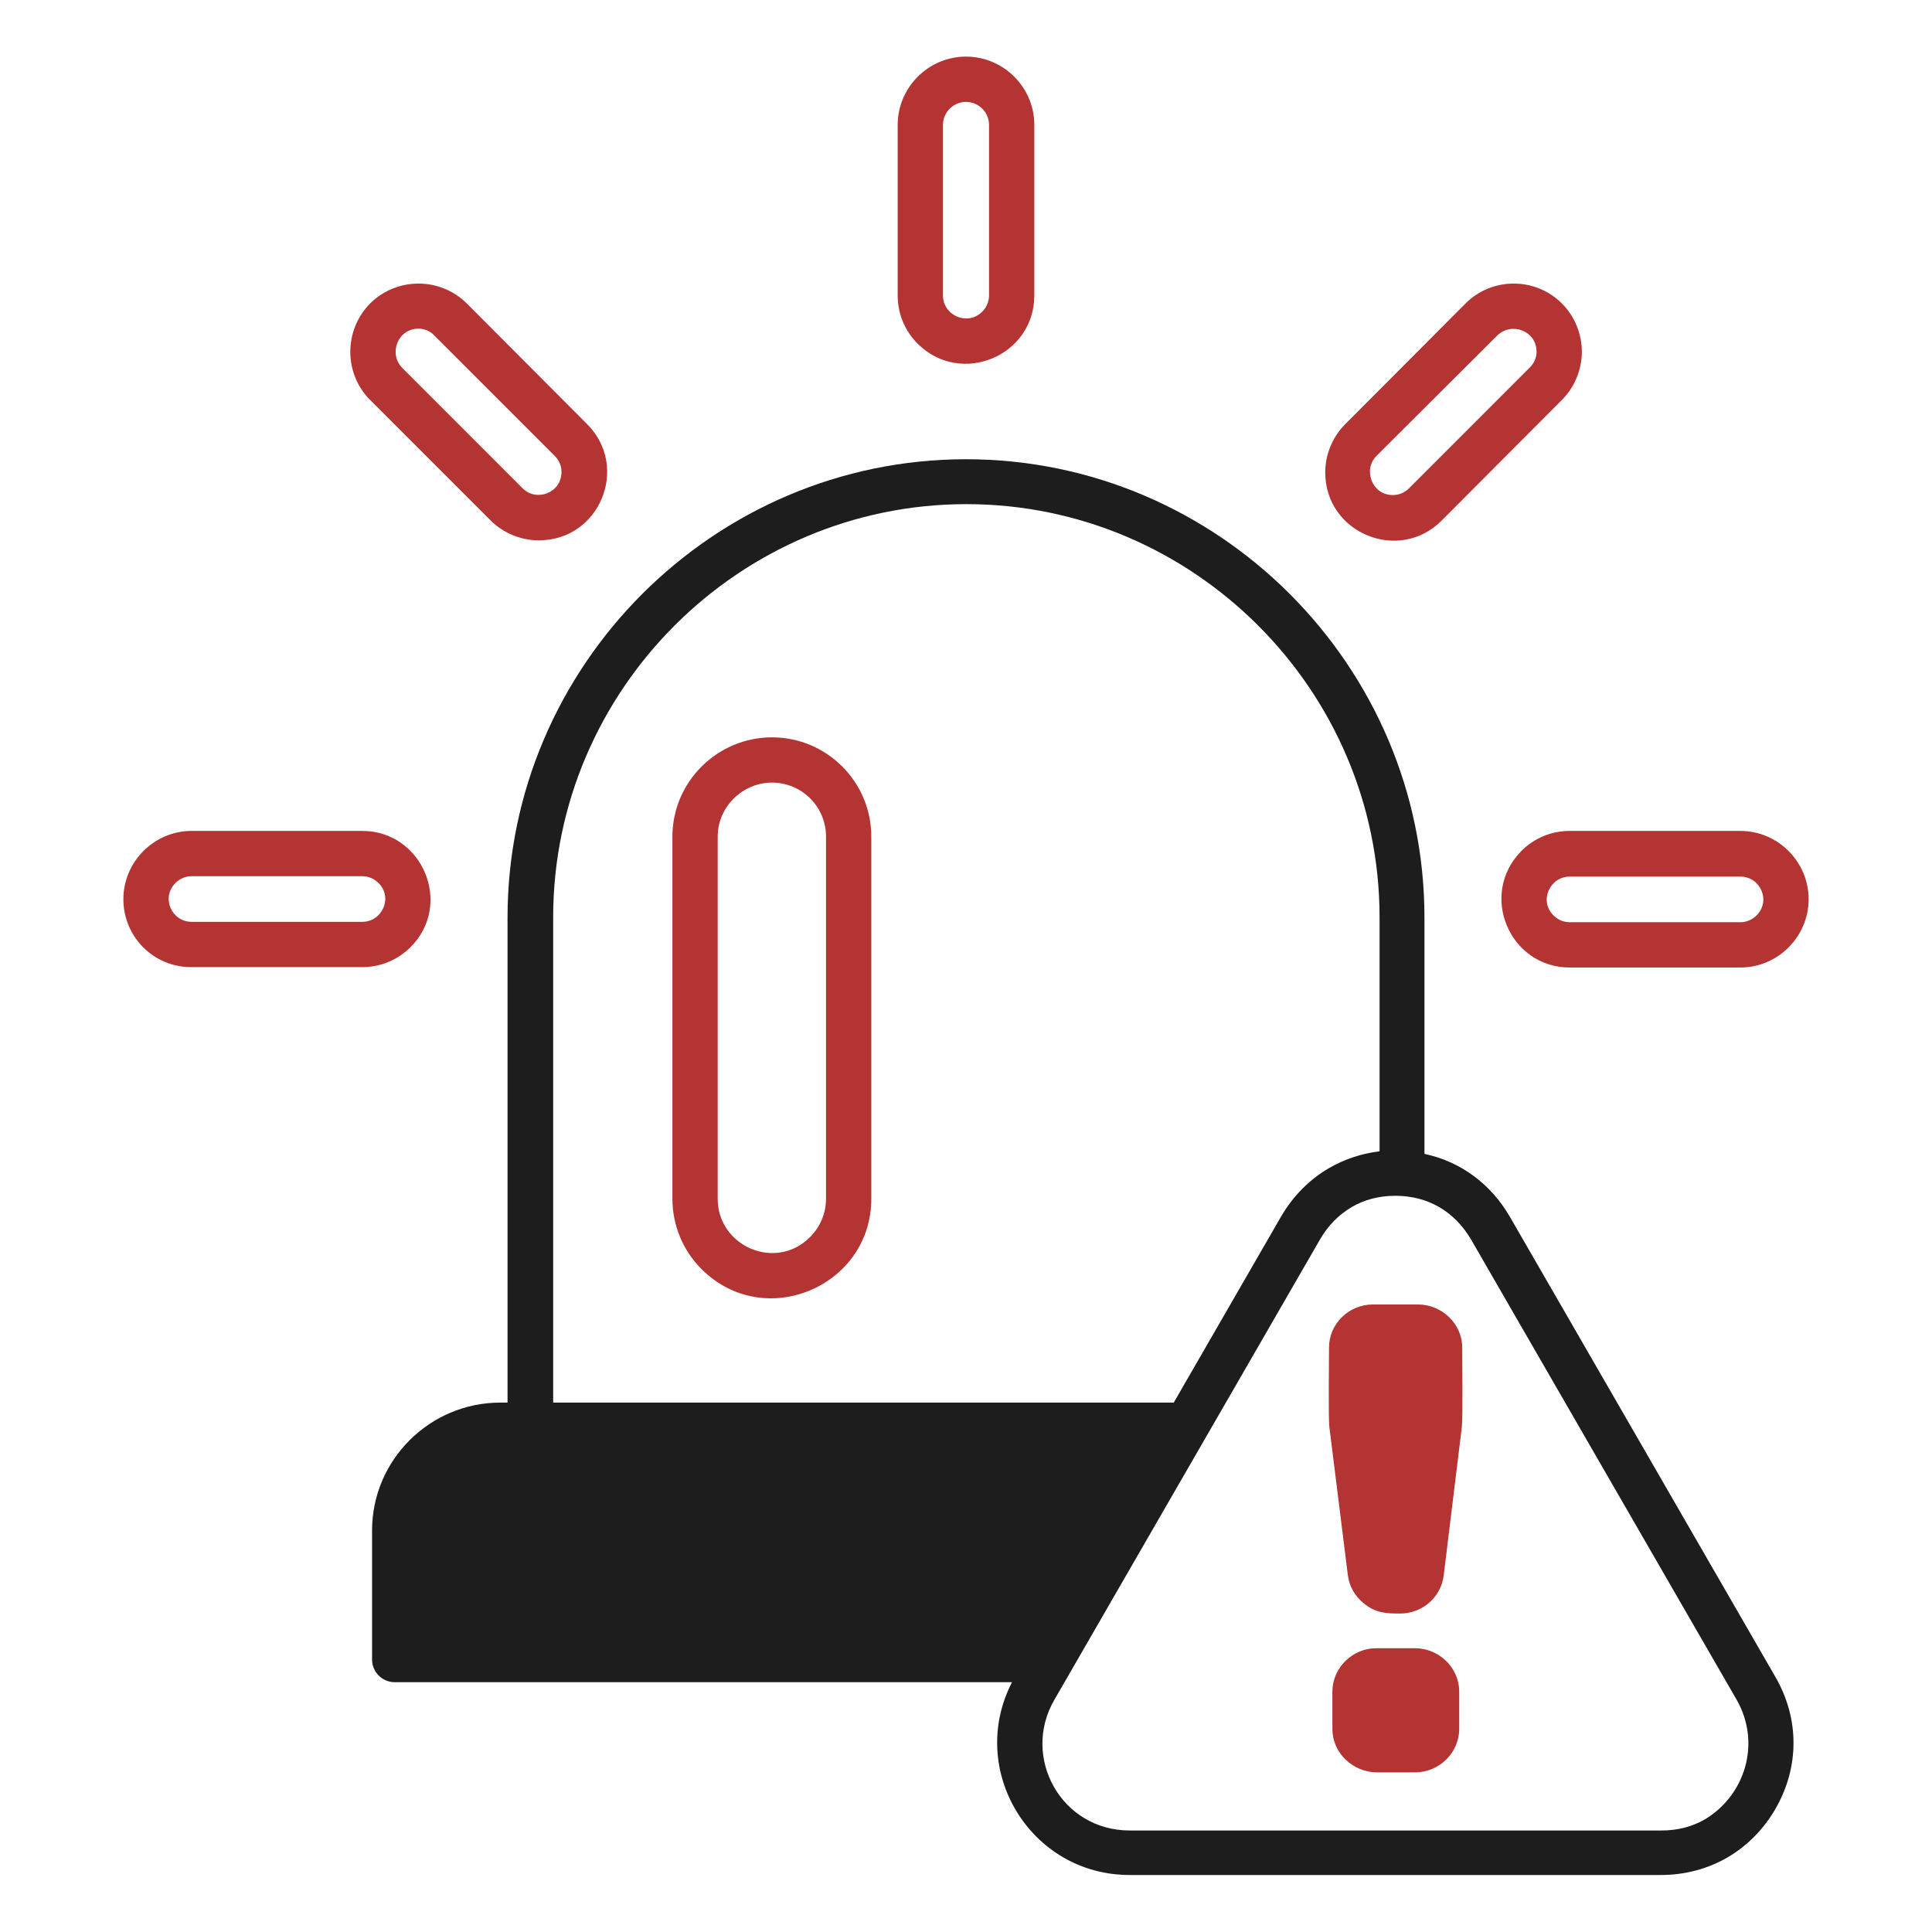
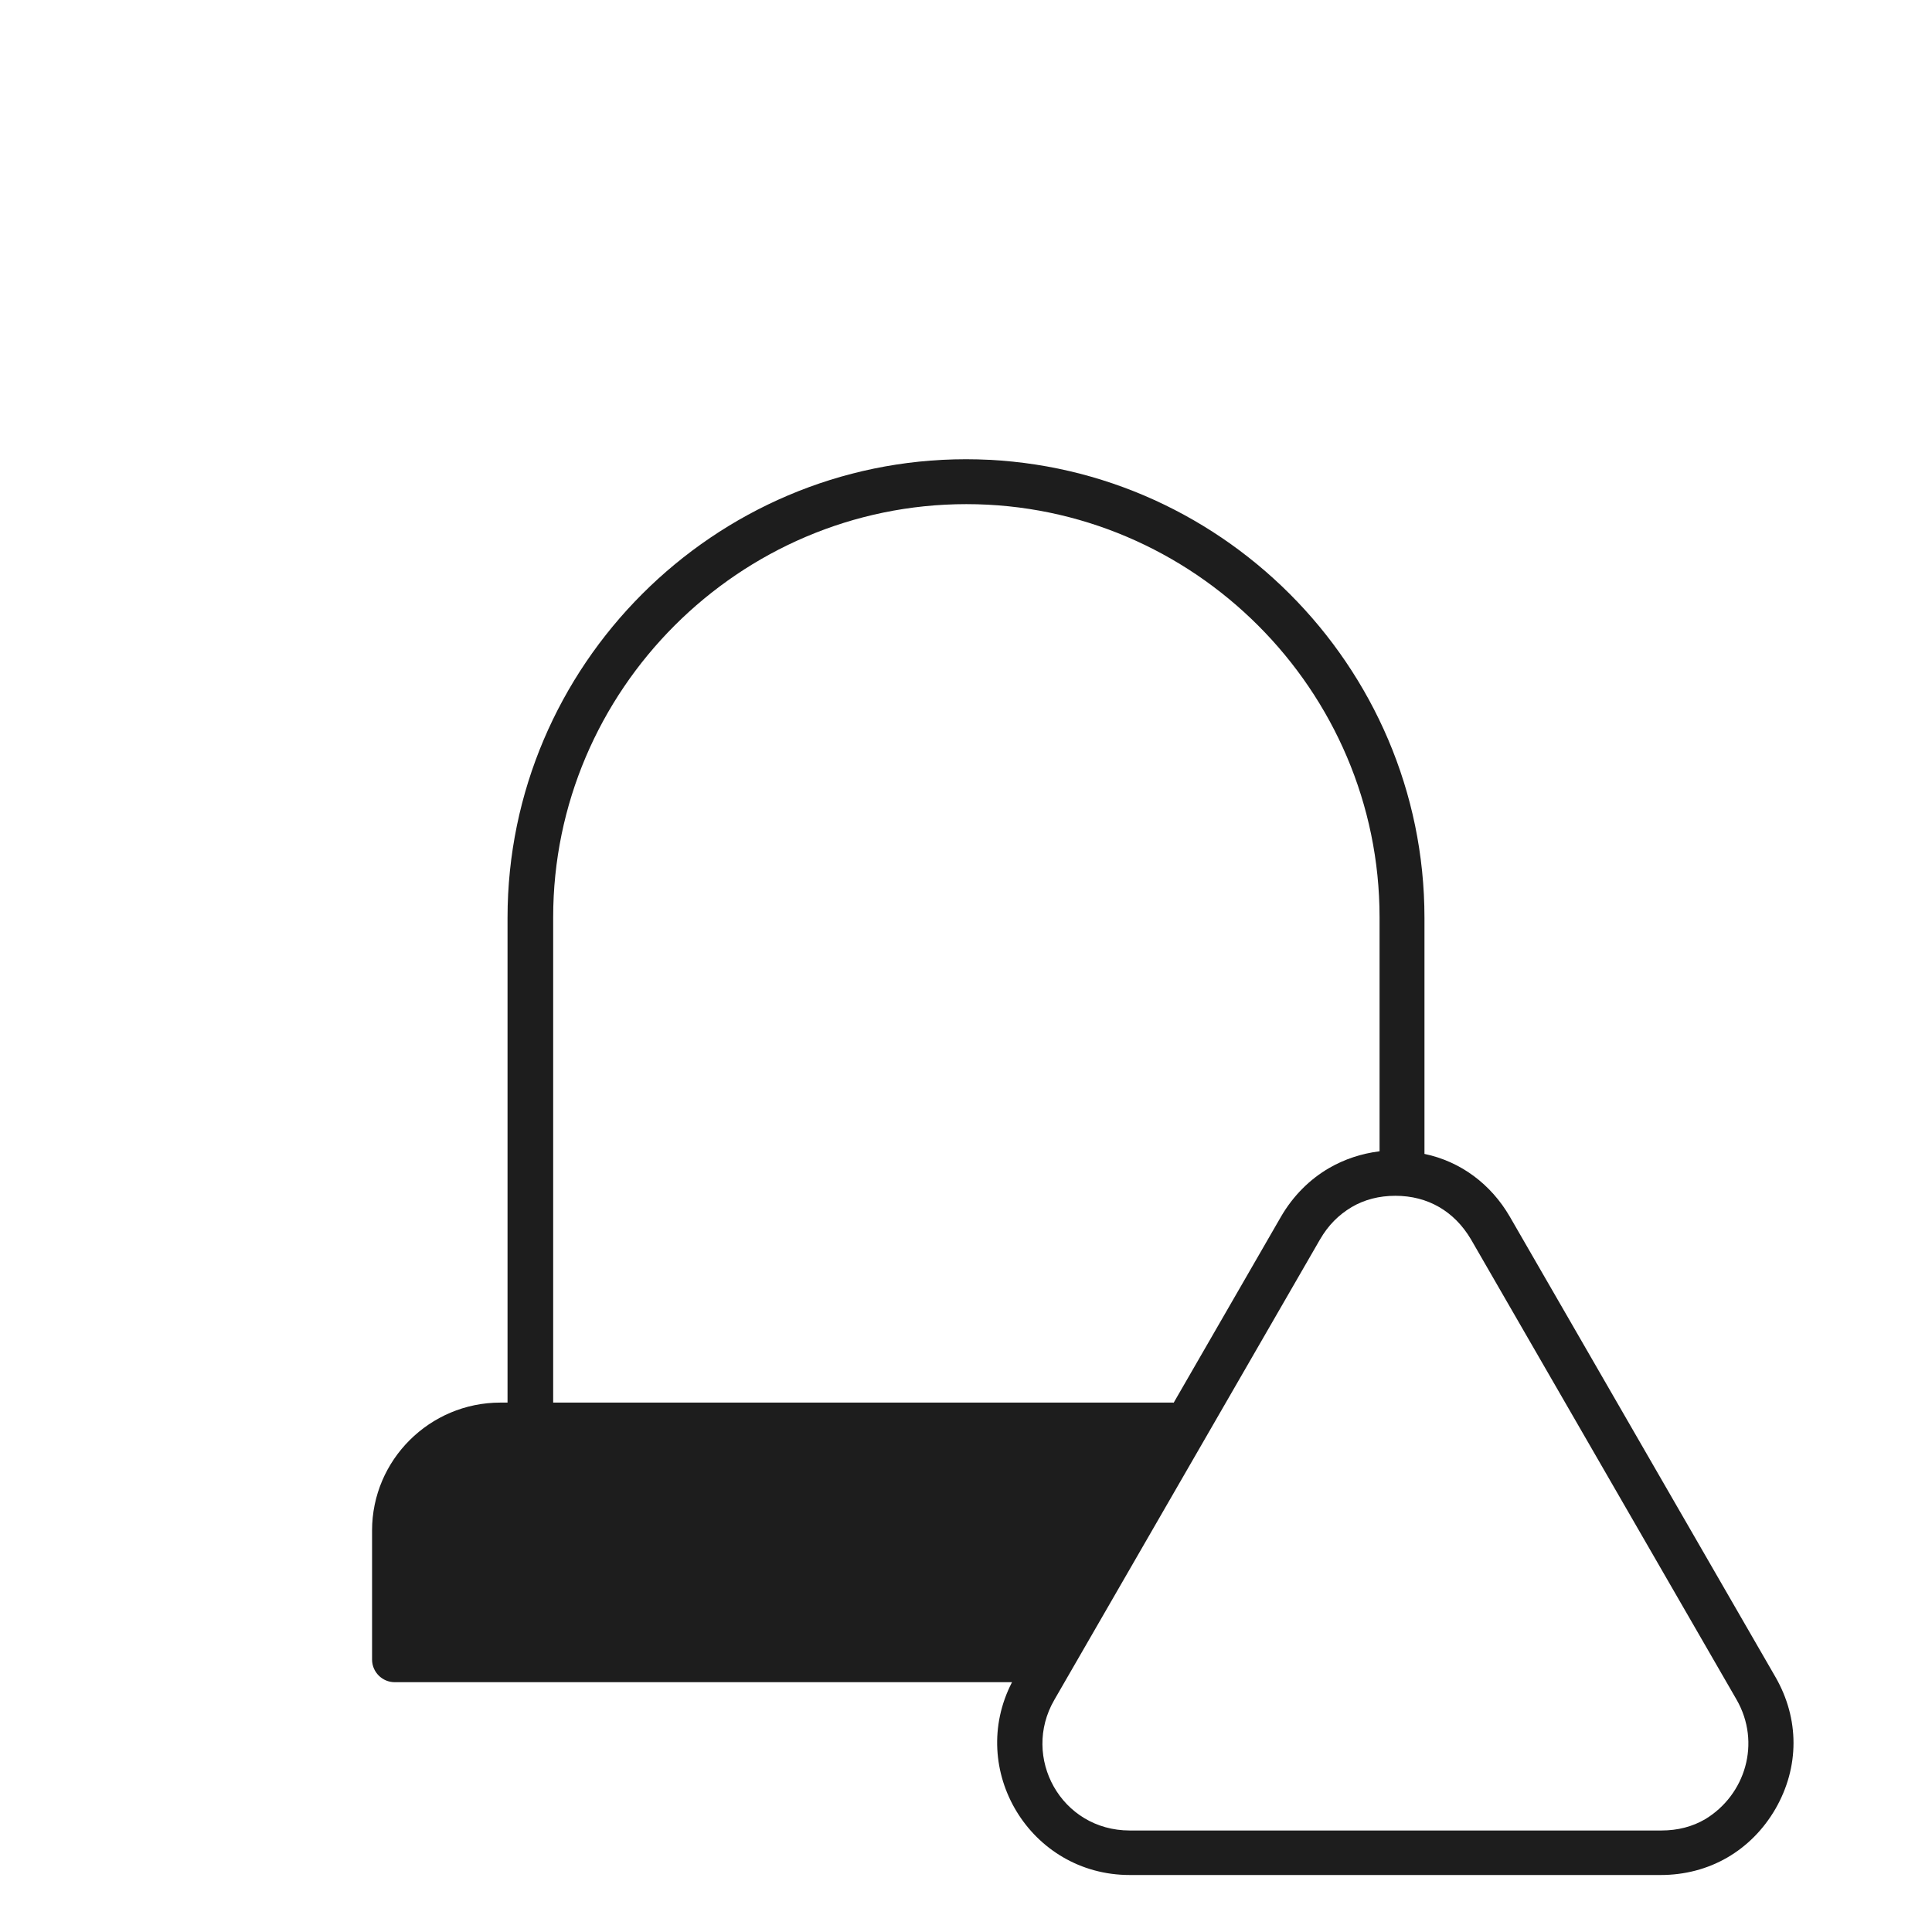
<svg xmlns="http://www.w3.org/2000/svg" width="50" height="50" viewBox="0 0 50 50" fill="none">
  <path fill-rule="evenodd" clip-rule="evenodd" d="M39.072 31.484L45.947 43.398C46.572 44.482 46.572 45.732 45.947 46.816C45.635 47.353 45.205 47.783 44.697 48.076C44.19 48.369 43.603 48.525 42.978 48.525H29.238C26.66 48.525 25.02 45.801 26.191 43.535H10.215C9.893 43.535 9.629 43.272 9.629 42.949V39.609C9.629 37.783 11.123 36.299 12.949 36.299H13.135V23.75C13.135 17.227 18.477 11.885 25 11.885C31.523 11.885 36.865 17.227 36.865 23.75V29.863C37.803 30.059 38.584 30.645 39.072 31.484ZM30.371 36.309L33.154 31.484C33.467 30.947 33.897 30.518 34.404 30.225C34.795 30 35.234 29.854 35.703 29.795V23.74C35.703 17.861 30.889 13.047 25.01 13.047C19.131 13.047 14.316 17.861 14.316 23.74V36.299H30.371V36.309ZM44.941 43.984L38.066 32.07C37.637 31.348 36.953 30.947 36.113 30.947C35.693 30.947 35.312 31.045 34.98 31.24C34.639 31.445 34.375 31.709 34.16 32.08L27.285 43.994C26.426 45.478 27.461 47.373 29.238 47.373H42.998C43.418 47.373 43.799 47.275 44.131 47.08C45.166 46.455 45.586 45.107 44.941 43.984Z" fill="#1D1D1D" />
-   <path fill-rule="evenodd" clip-rule="evenodd" d="M3.193 23.271C3.193 22.305 3.984 21.504 4.961 21.504H9.375C10.928 21.504 11.738 23.398 10.625 24.512C10.303 24.834 9.863 25.029 9.375 25.029H4.961C3.984 25.039 3.193 24.248 3.193 23.271ZM4.541 22.852C4.16 23.232 4.443 23.857 4.961 23.857H9.375C9.893 23.857 10.176 23.223 9.795 22.852C9.688 22.744 9.541 22.676 9.375 22.676H4.961C4.795 22.676 4.648 22.744 4.541 22.852ZM9.58 7.852C10.273 7.168 11.387 7.168 12.08 7.852L15.195 10.977C16.299 12.08 15.527 13.984 13.945 13.984C13.496 13.984 13.037 13.809 12.695 13.467L9.57 10.342C8.896 9.658 8.896 8.545 9.58 7.852ZM10.83 8.506C10.293 8.506 10.049 9.15 10.41 9.521L13.525 12.637C13.887 12.998 14.531 12.754 14.531 12.217C14.531 12.06 14.473 11.914 14.355 11.797L11.24 8.682C11.133 8.564 10.977 8.506 10.83 8.506ZM46.807 23.271C46.807 24.238 46.016 25.039 45.039 25.039H40.625C39.062 25.039 38.262 23.145 39.375 22.021C39.697 21.699 40.137 21.504 40.625 21.504H45.039C46.016 21.504 46.807 22.305 46.807 23.271ZM45.459 23.691C45.84 23.311 45.557 22.686 45.039 22.686H40.625C40.107 22.686 39.824 23.32 40.205 23.691C40.312 23.799 40.459 23.867 40.625 23.867H45.039C45.205 23.867 45.352 23.799 45.459 23.691ZM40.42 7.852C40.762 8.193 40.938 8.652 40.938 9.102C40.938 9.551 40.762 10.01 40.42 10.352L37.305 13.477C36.201 14.58 34.297 13.799 34.297 12.227C34.297 11.777 34.473 11.318 34.815 10.977L37.93 7.852C38.613 7.168 39.736 7.168 40.42 7.852ZM39.766 9.102C39.766 8.564 39.121 8.32 38.75 8.682L35.625 11.797C35.264 12.158 35.508 12.812 36.045 12.812C36.201 12.812 36.348 12.754 36.465 12.637L39.58 9.521C39.707 9.404 39.766 9.248 39.766 9.102ZM25 1.465C25.967 1.465 26.768 2.256 26.768 3.232V7.646C26.768 9.209 24.873 10.01 23.75 8.896C23.428 8.574 23.232 8.135 23.232 7.646V3.232C23.232 2.256 24.033 1.465 25 1.465ZM25 2.637C24.678 2.637 24.404 2.9 24.404 3.232V7.646C24.404 8.164 25.039 8.447 25.42 8.066C25.527 7.959 25.596 7.812 25.596 7.646V3.232C25.596 2.9 25.322 2.637 25 2.637ZM19.98 20.254C19.209 20.254 18.574 20.889 18.574 21.65V31.025C18.574 32.256 20.078 32.91 20.967 32.012C21.221 31.758 21.377 31.406 21.377 31.025V21.65C21.377 20.879 20.752 20.254 19.98 20.254ZM19.98 19.082C21.396 19.082 22.549 20.234 22.549 21.65V31.025C22.549 33.291 19.785 34.473 18.154 32.842C17.686 32.373 17.402 31.729 17.402 31.025V21.65C17.402 20.234 18.564 19.082 19.98 19.082ZM34.883 40.772L34.404 36.934C34.375 36.66 34.395 35.254 34.395 34.873C34.395 34.258 34.912 33.76 35.527 33.76H36.699C37.314 33.76 37.842 34.258 37.842 34.873C37.842 35.205 37.861 36.728 37.832 36.934L37.363 40.772C37.295 41.338 36.807 41.758 36.24 41.758C35.869 41.758 35.596 41.748 35.283 41.484C35.059 41.299 34.922 41.055 34.883 40.772ZM34.482 44.746V43.779C34.482 43.164 35 42.656 35.615 42.656H36.621C37.236 42.656 37.764 43.154 37.764 43.779V44.746C37.764 45.361 37.246 45.869 36.621 45.869H35.625C35 45.859 34.482 45.361 34.482 44.746Z" fill="#B33433" />
</svg>